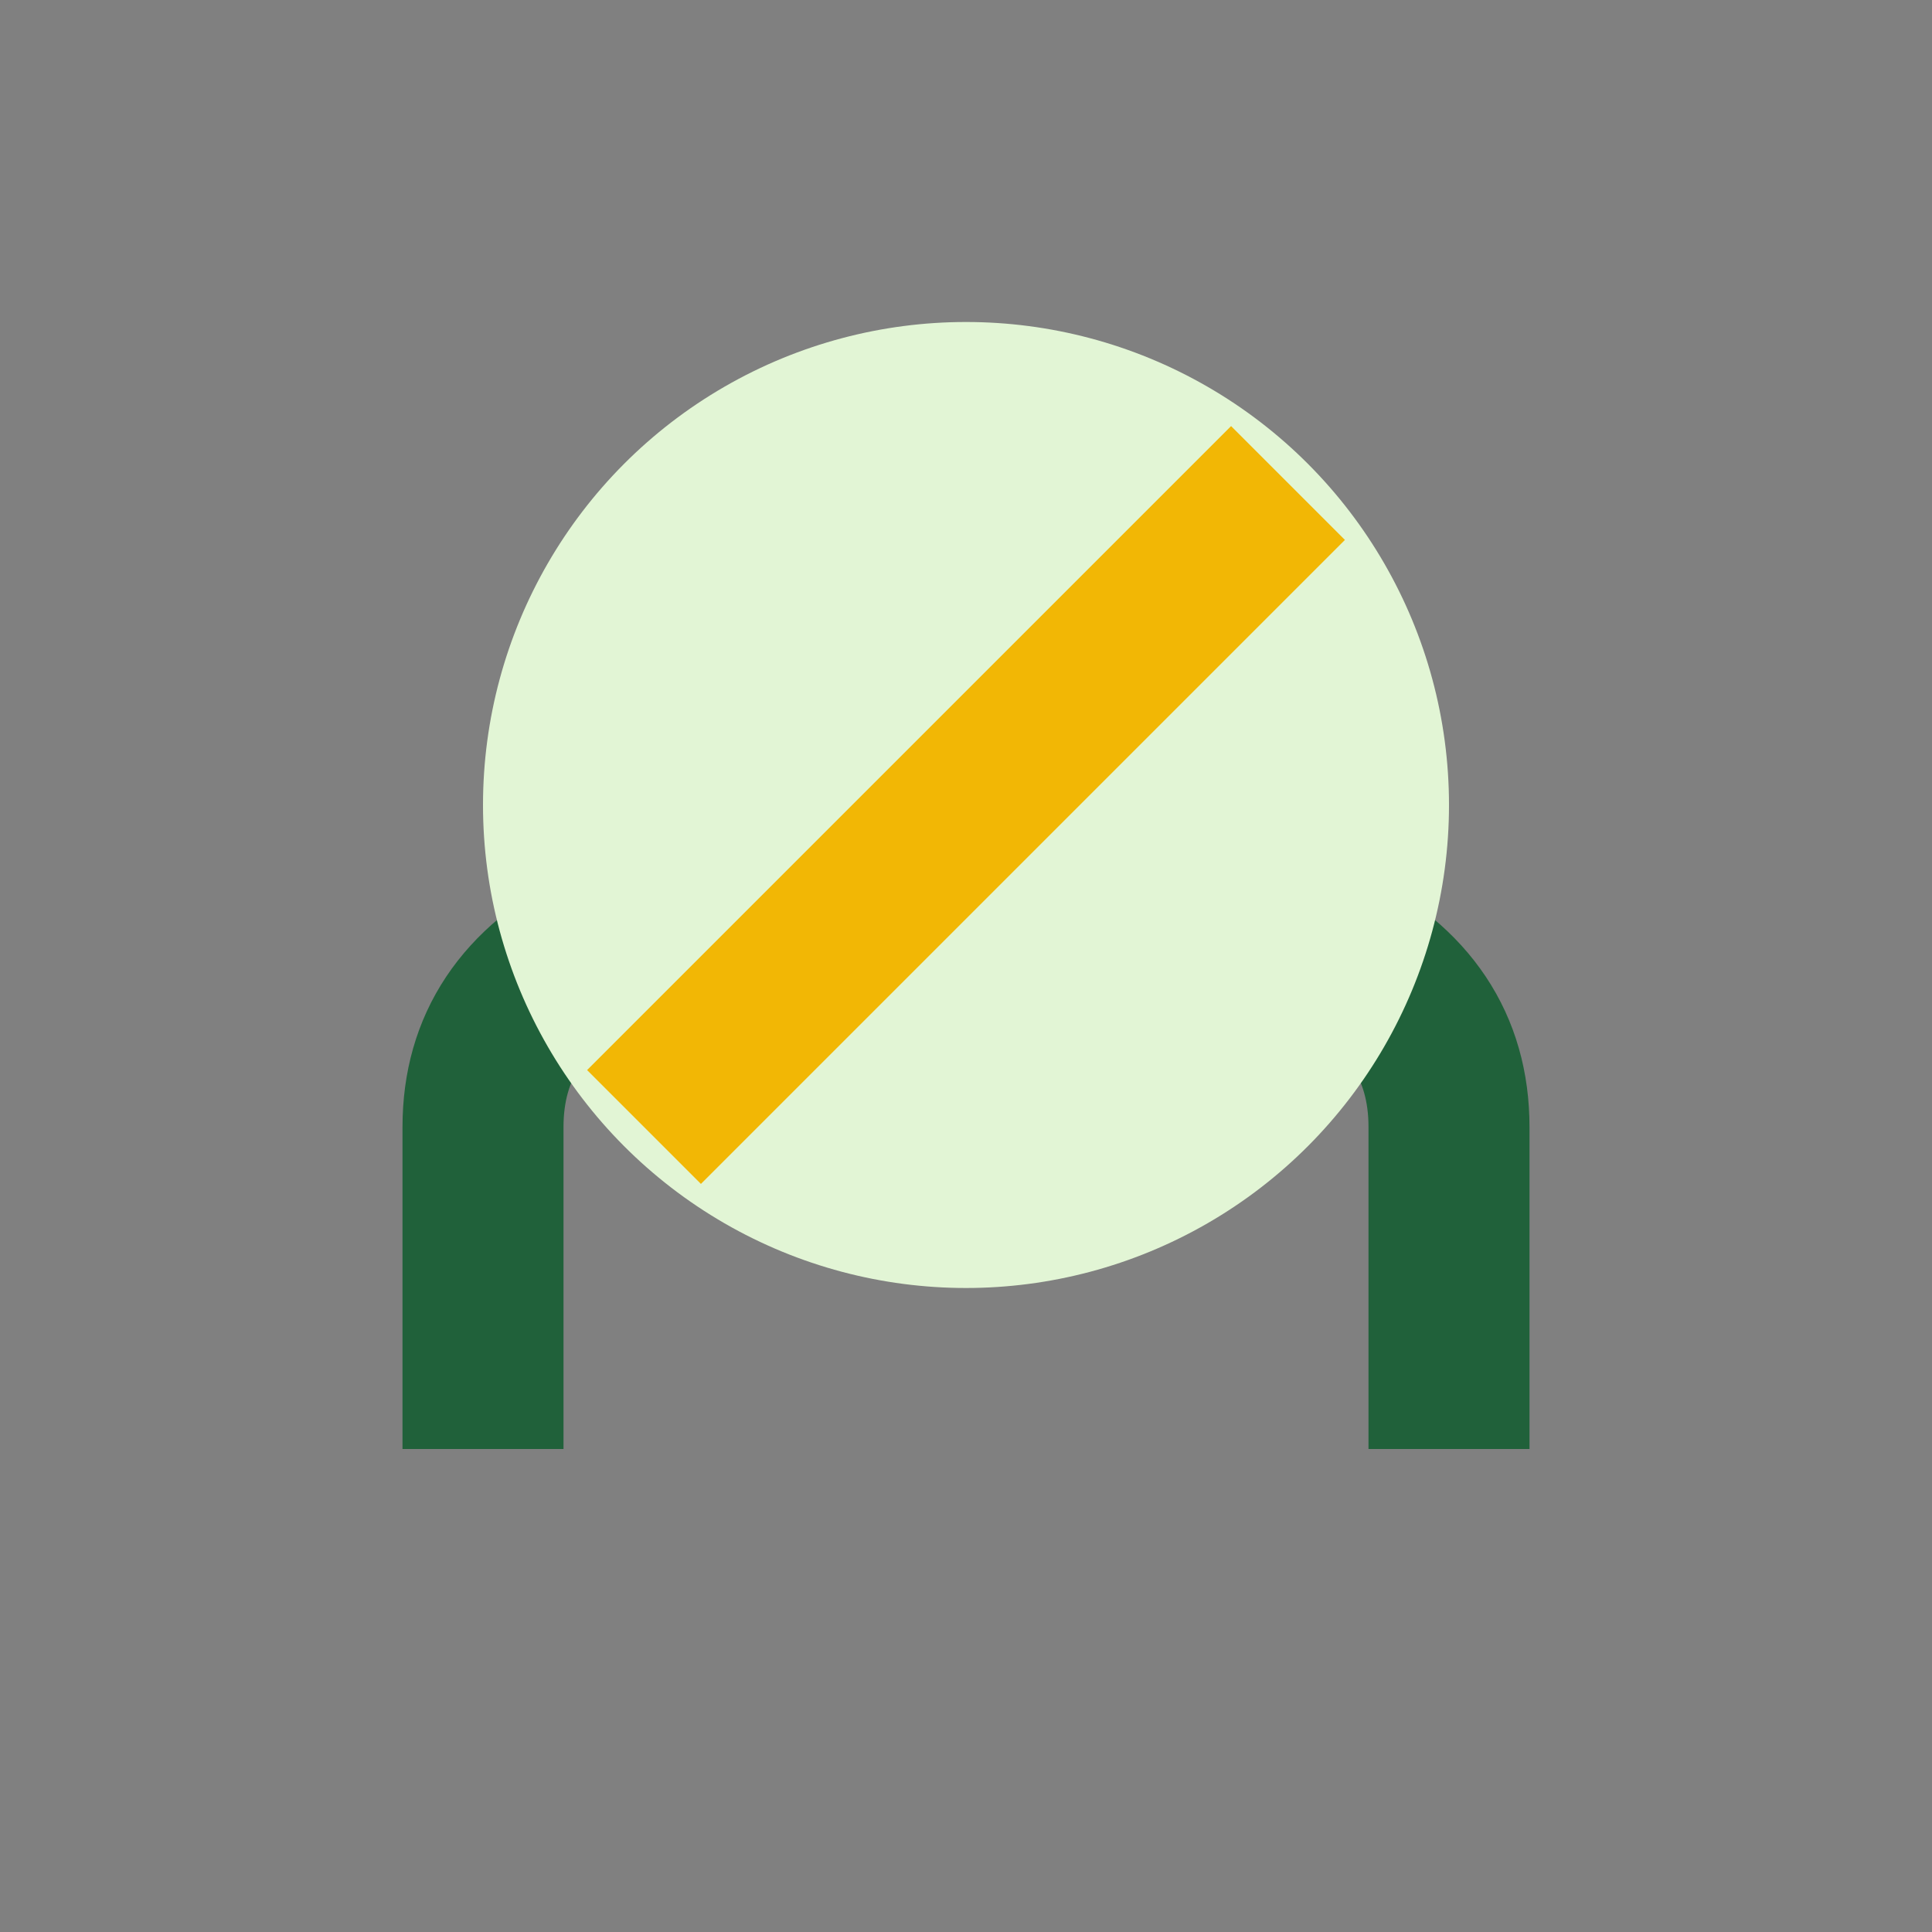
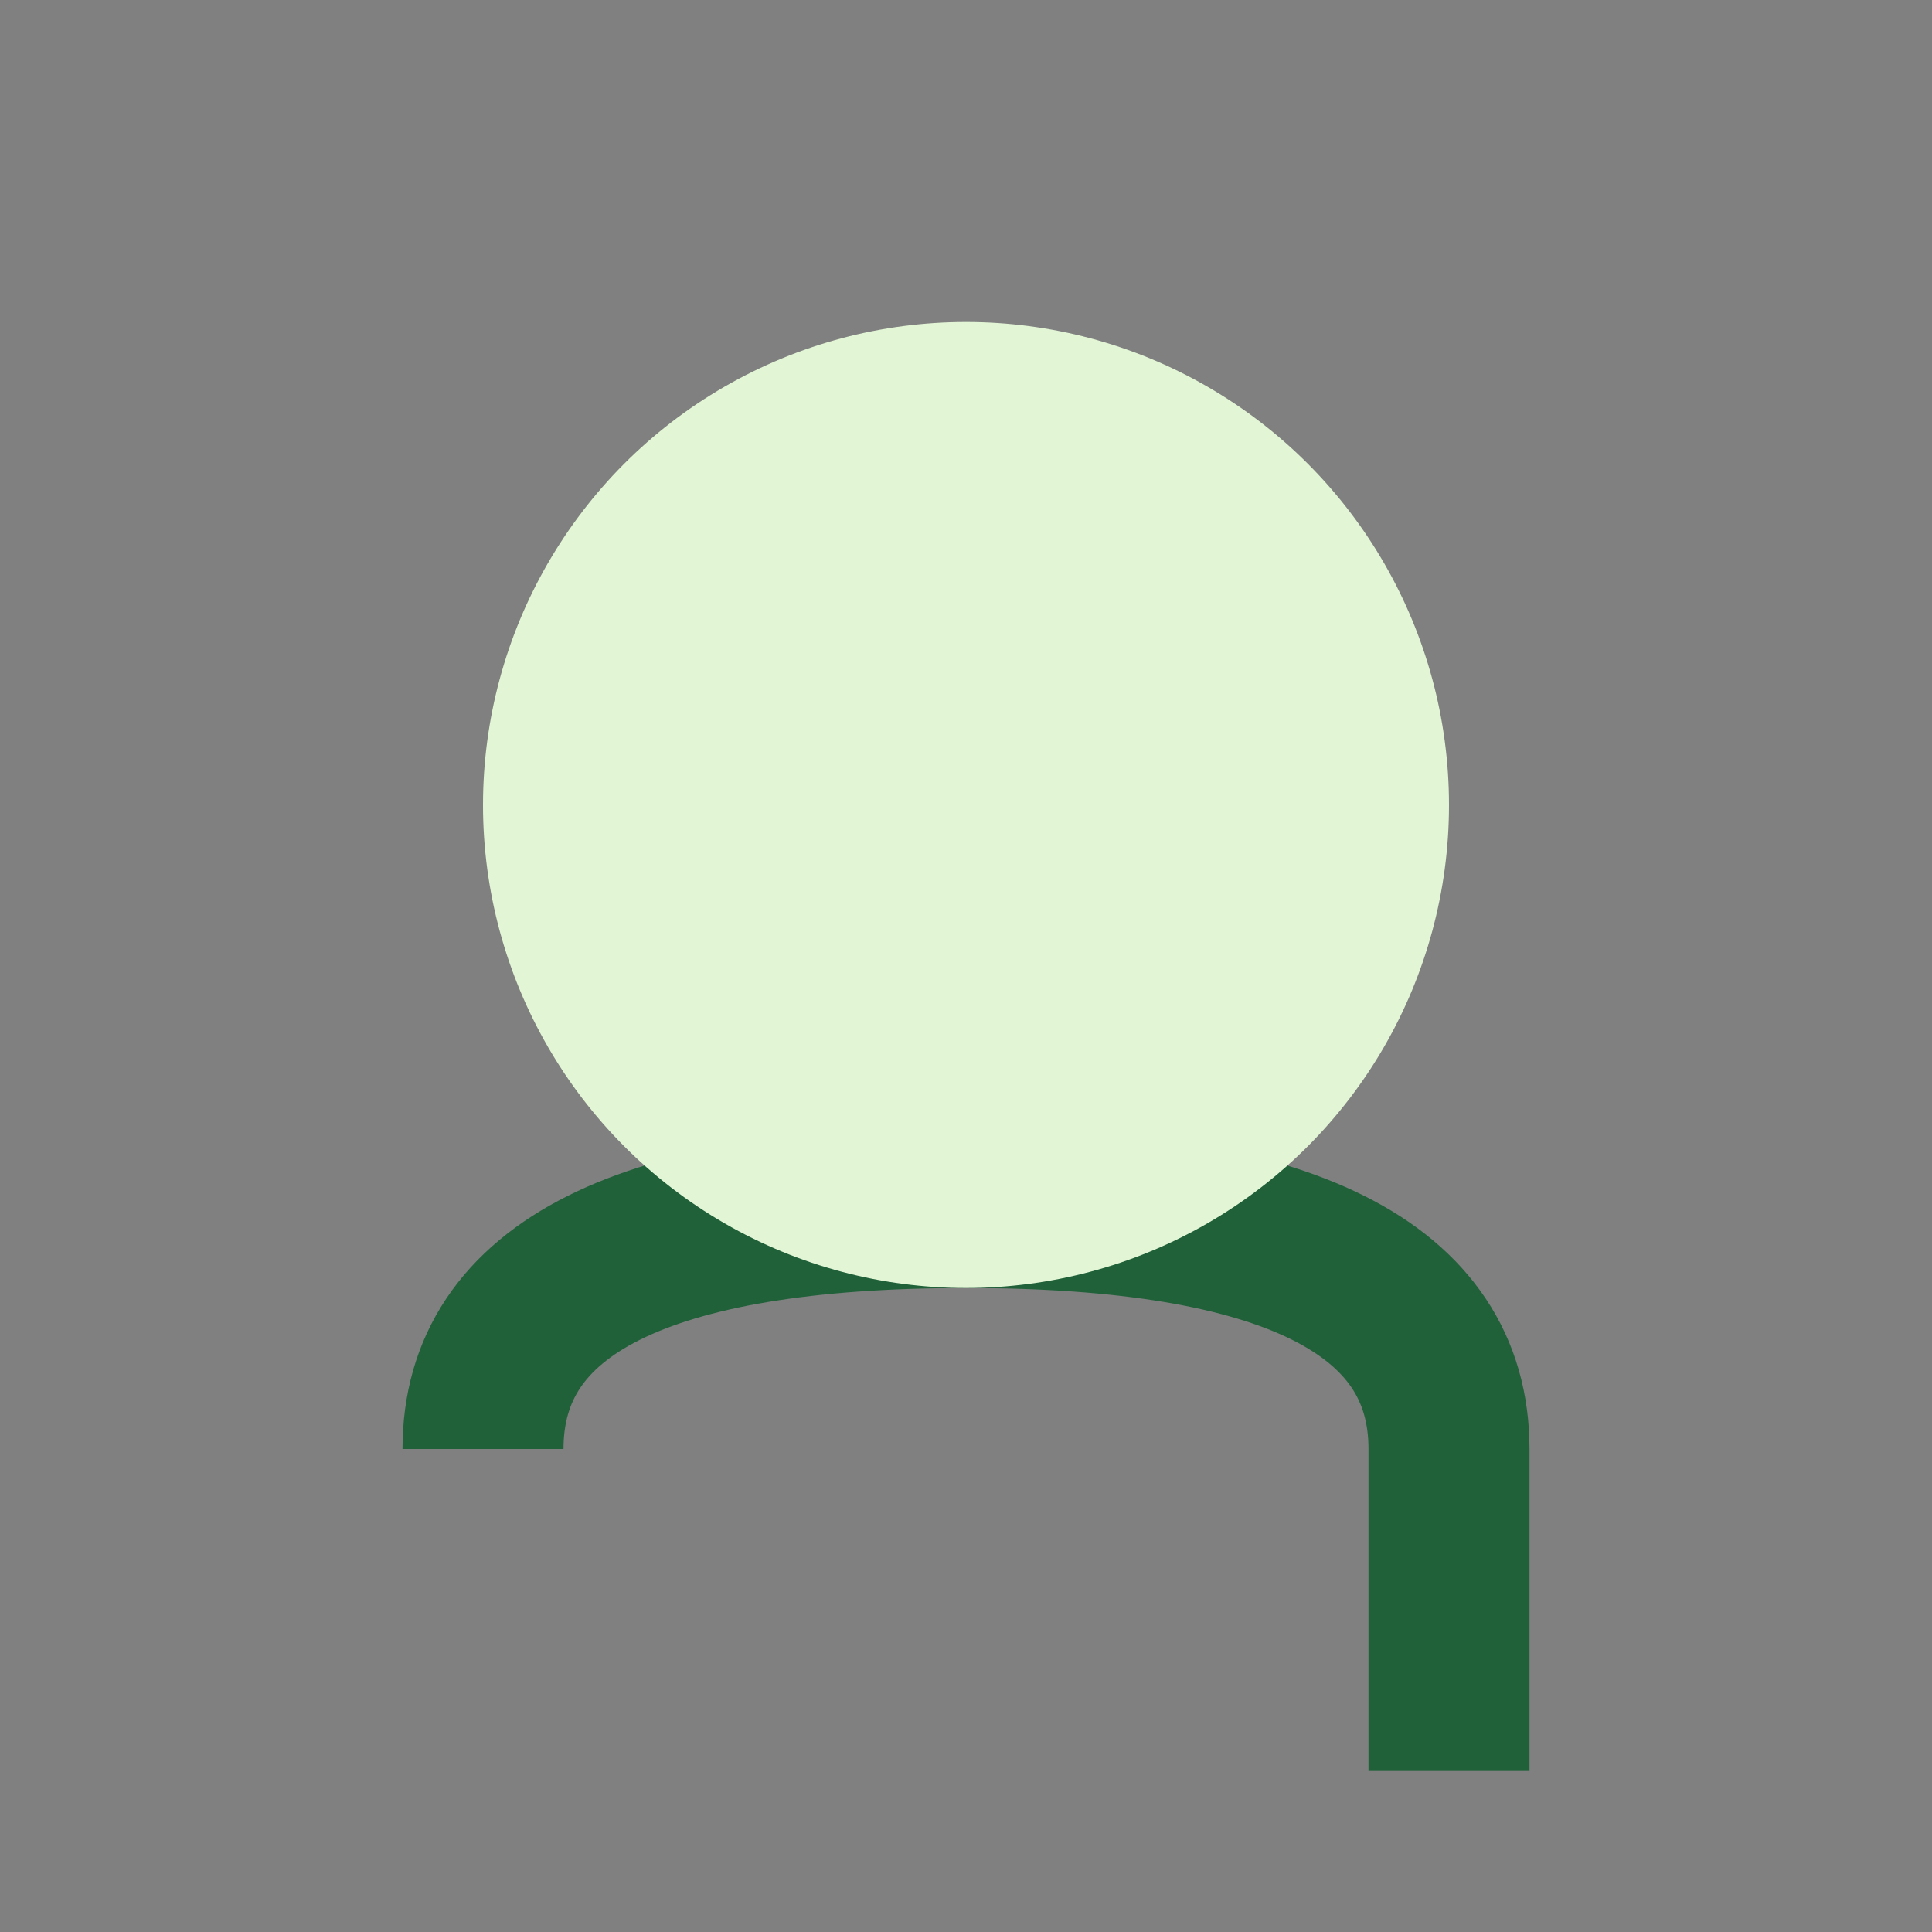
<svg xmlns="http://www.w3.org/2000/svg" viewBox="0 0 24 24" width="32" height="32">
  <rect x="0" y="0" width="24" height="24" fill="#808080" stroke="none" />
-   <path d="M6 18v-4c0-2 2-3 6-3s6 1 6 3v4" fill="none" stroke="#20613A" stroke-width="2" />
+   <path d="M6 18c0-2 2-3 6-3s6 1 6 3v4" fill="none" stroke="#20613A" stroke-width="2" />
  <circle cx="12" cy="10" r="6" fill="#E2F5D5" />
-   <path d="M8 14l8-8" stroke="#F2B705" stroke-width="2" />
</svg>